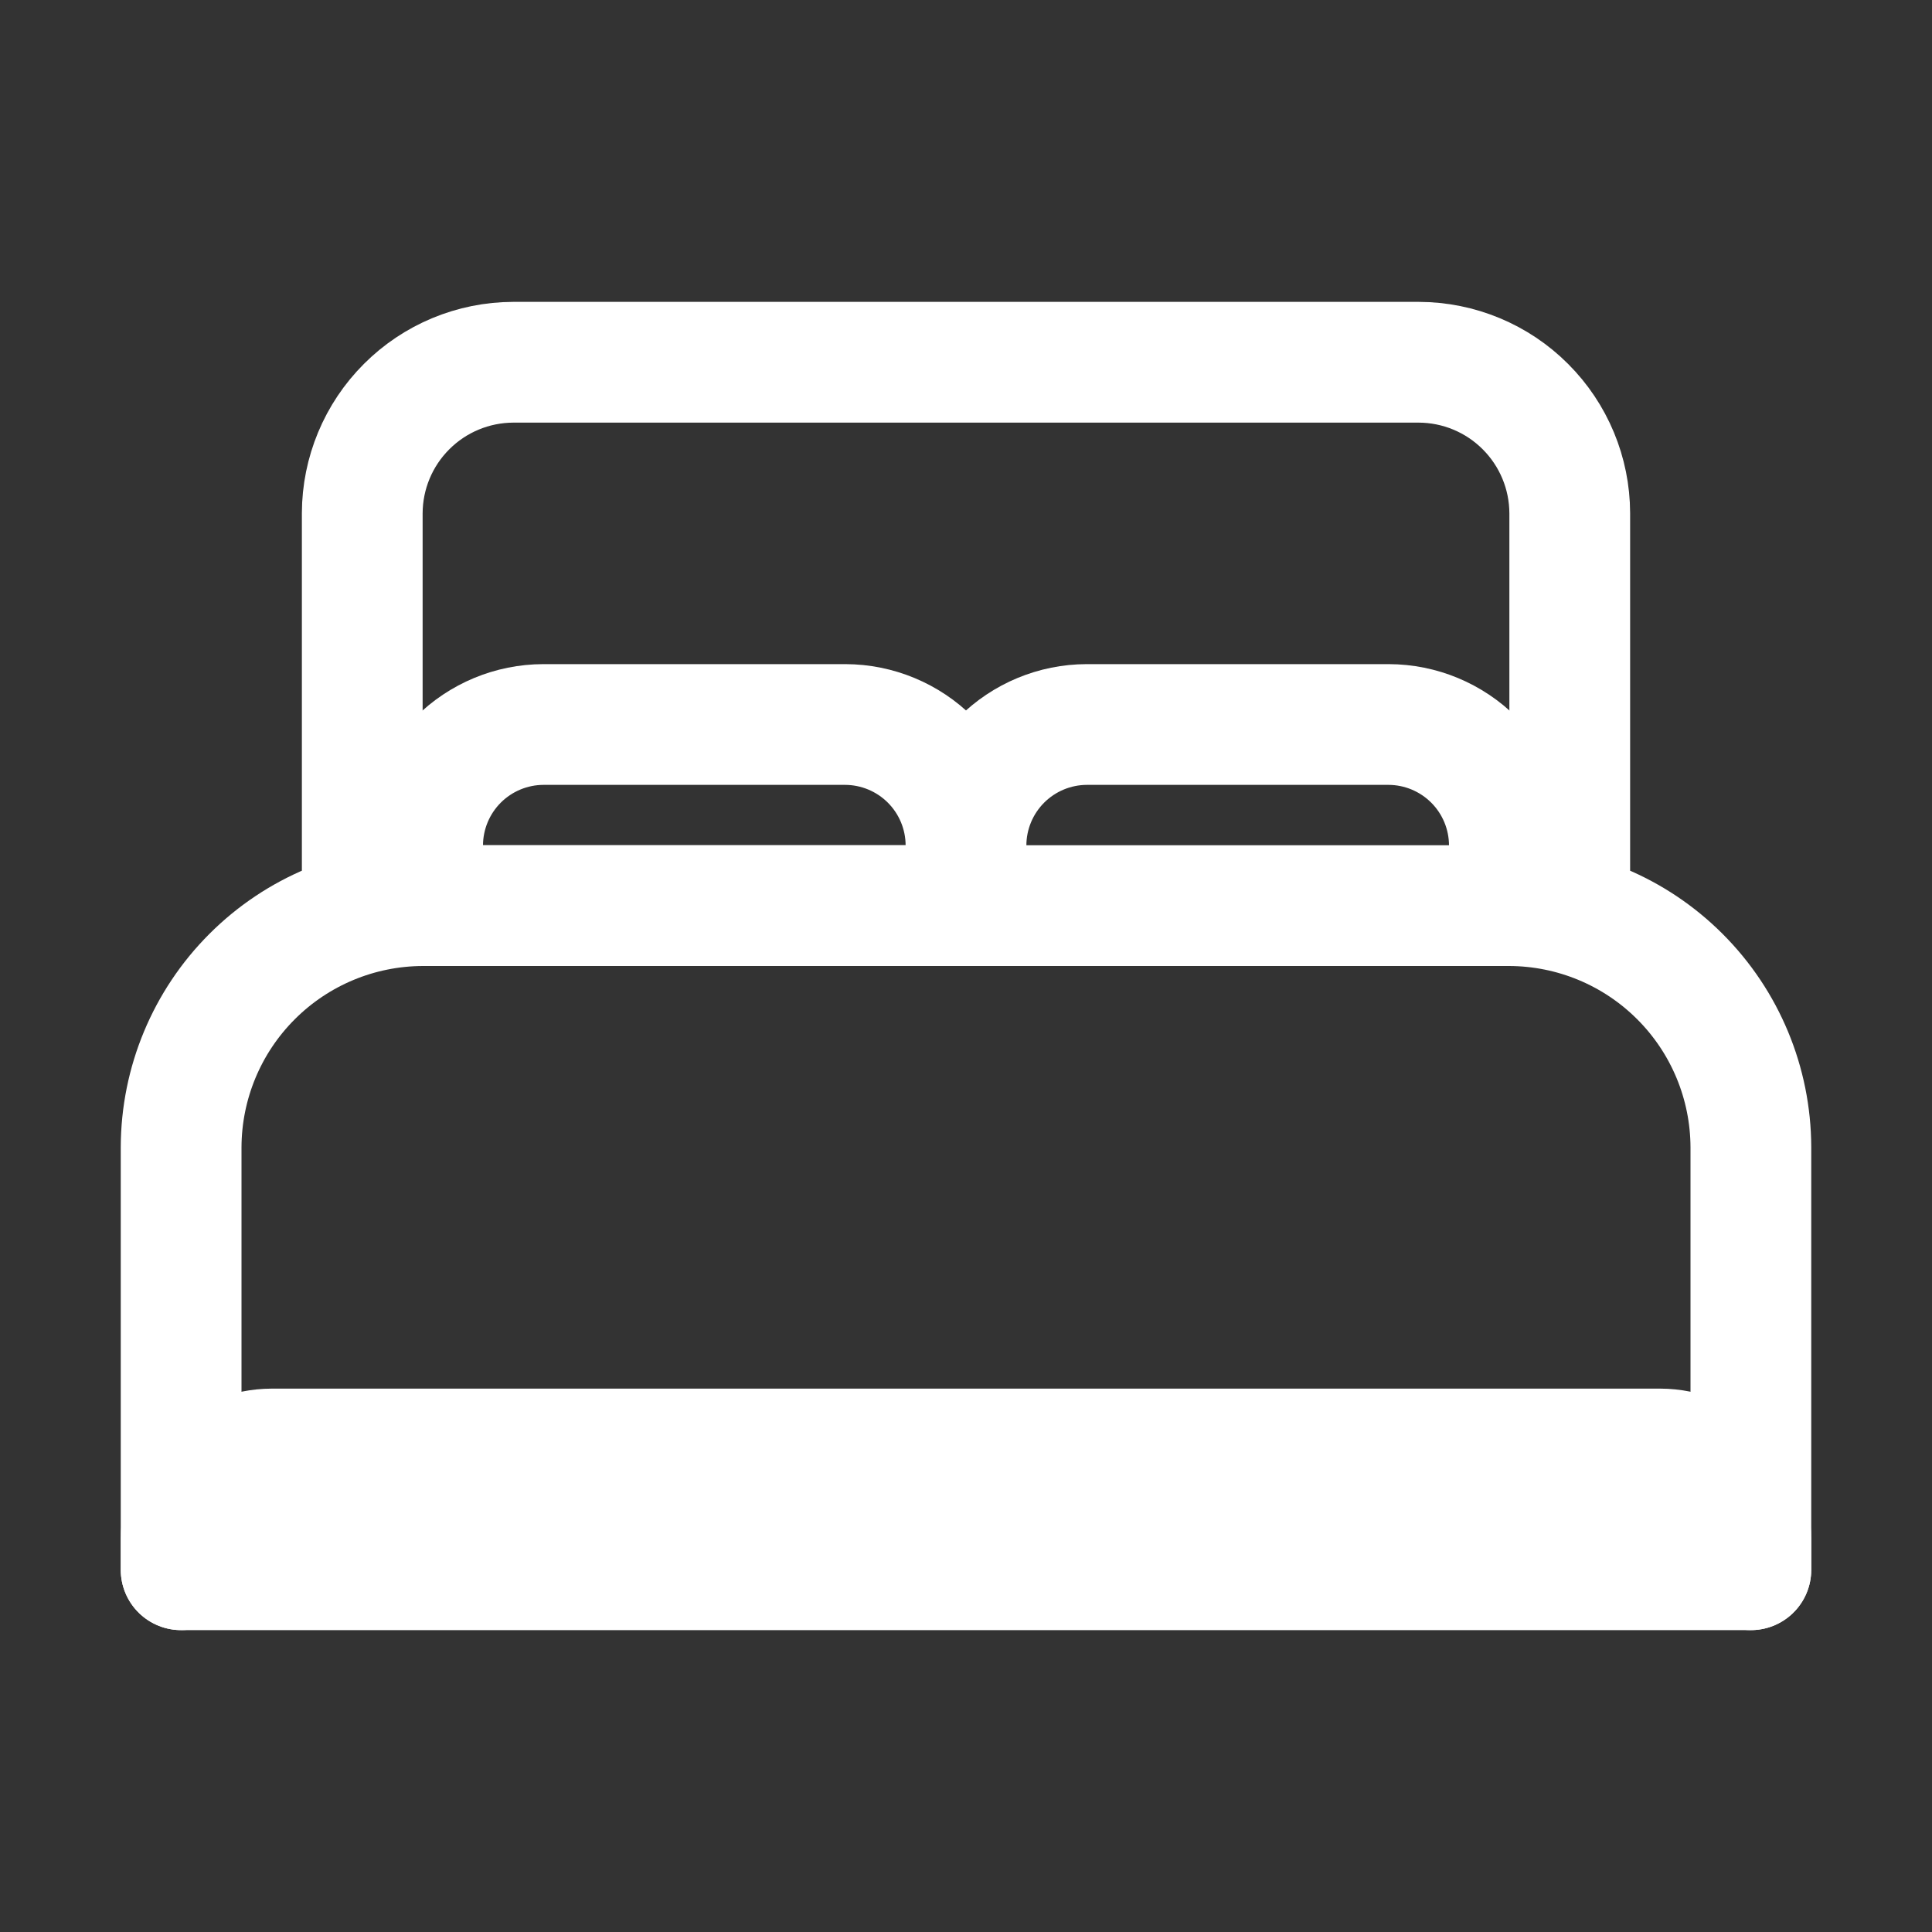
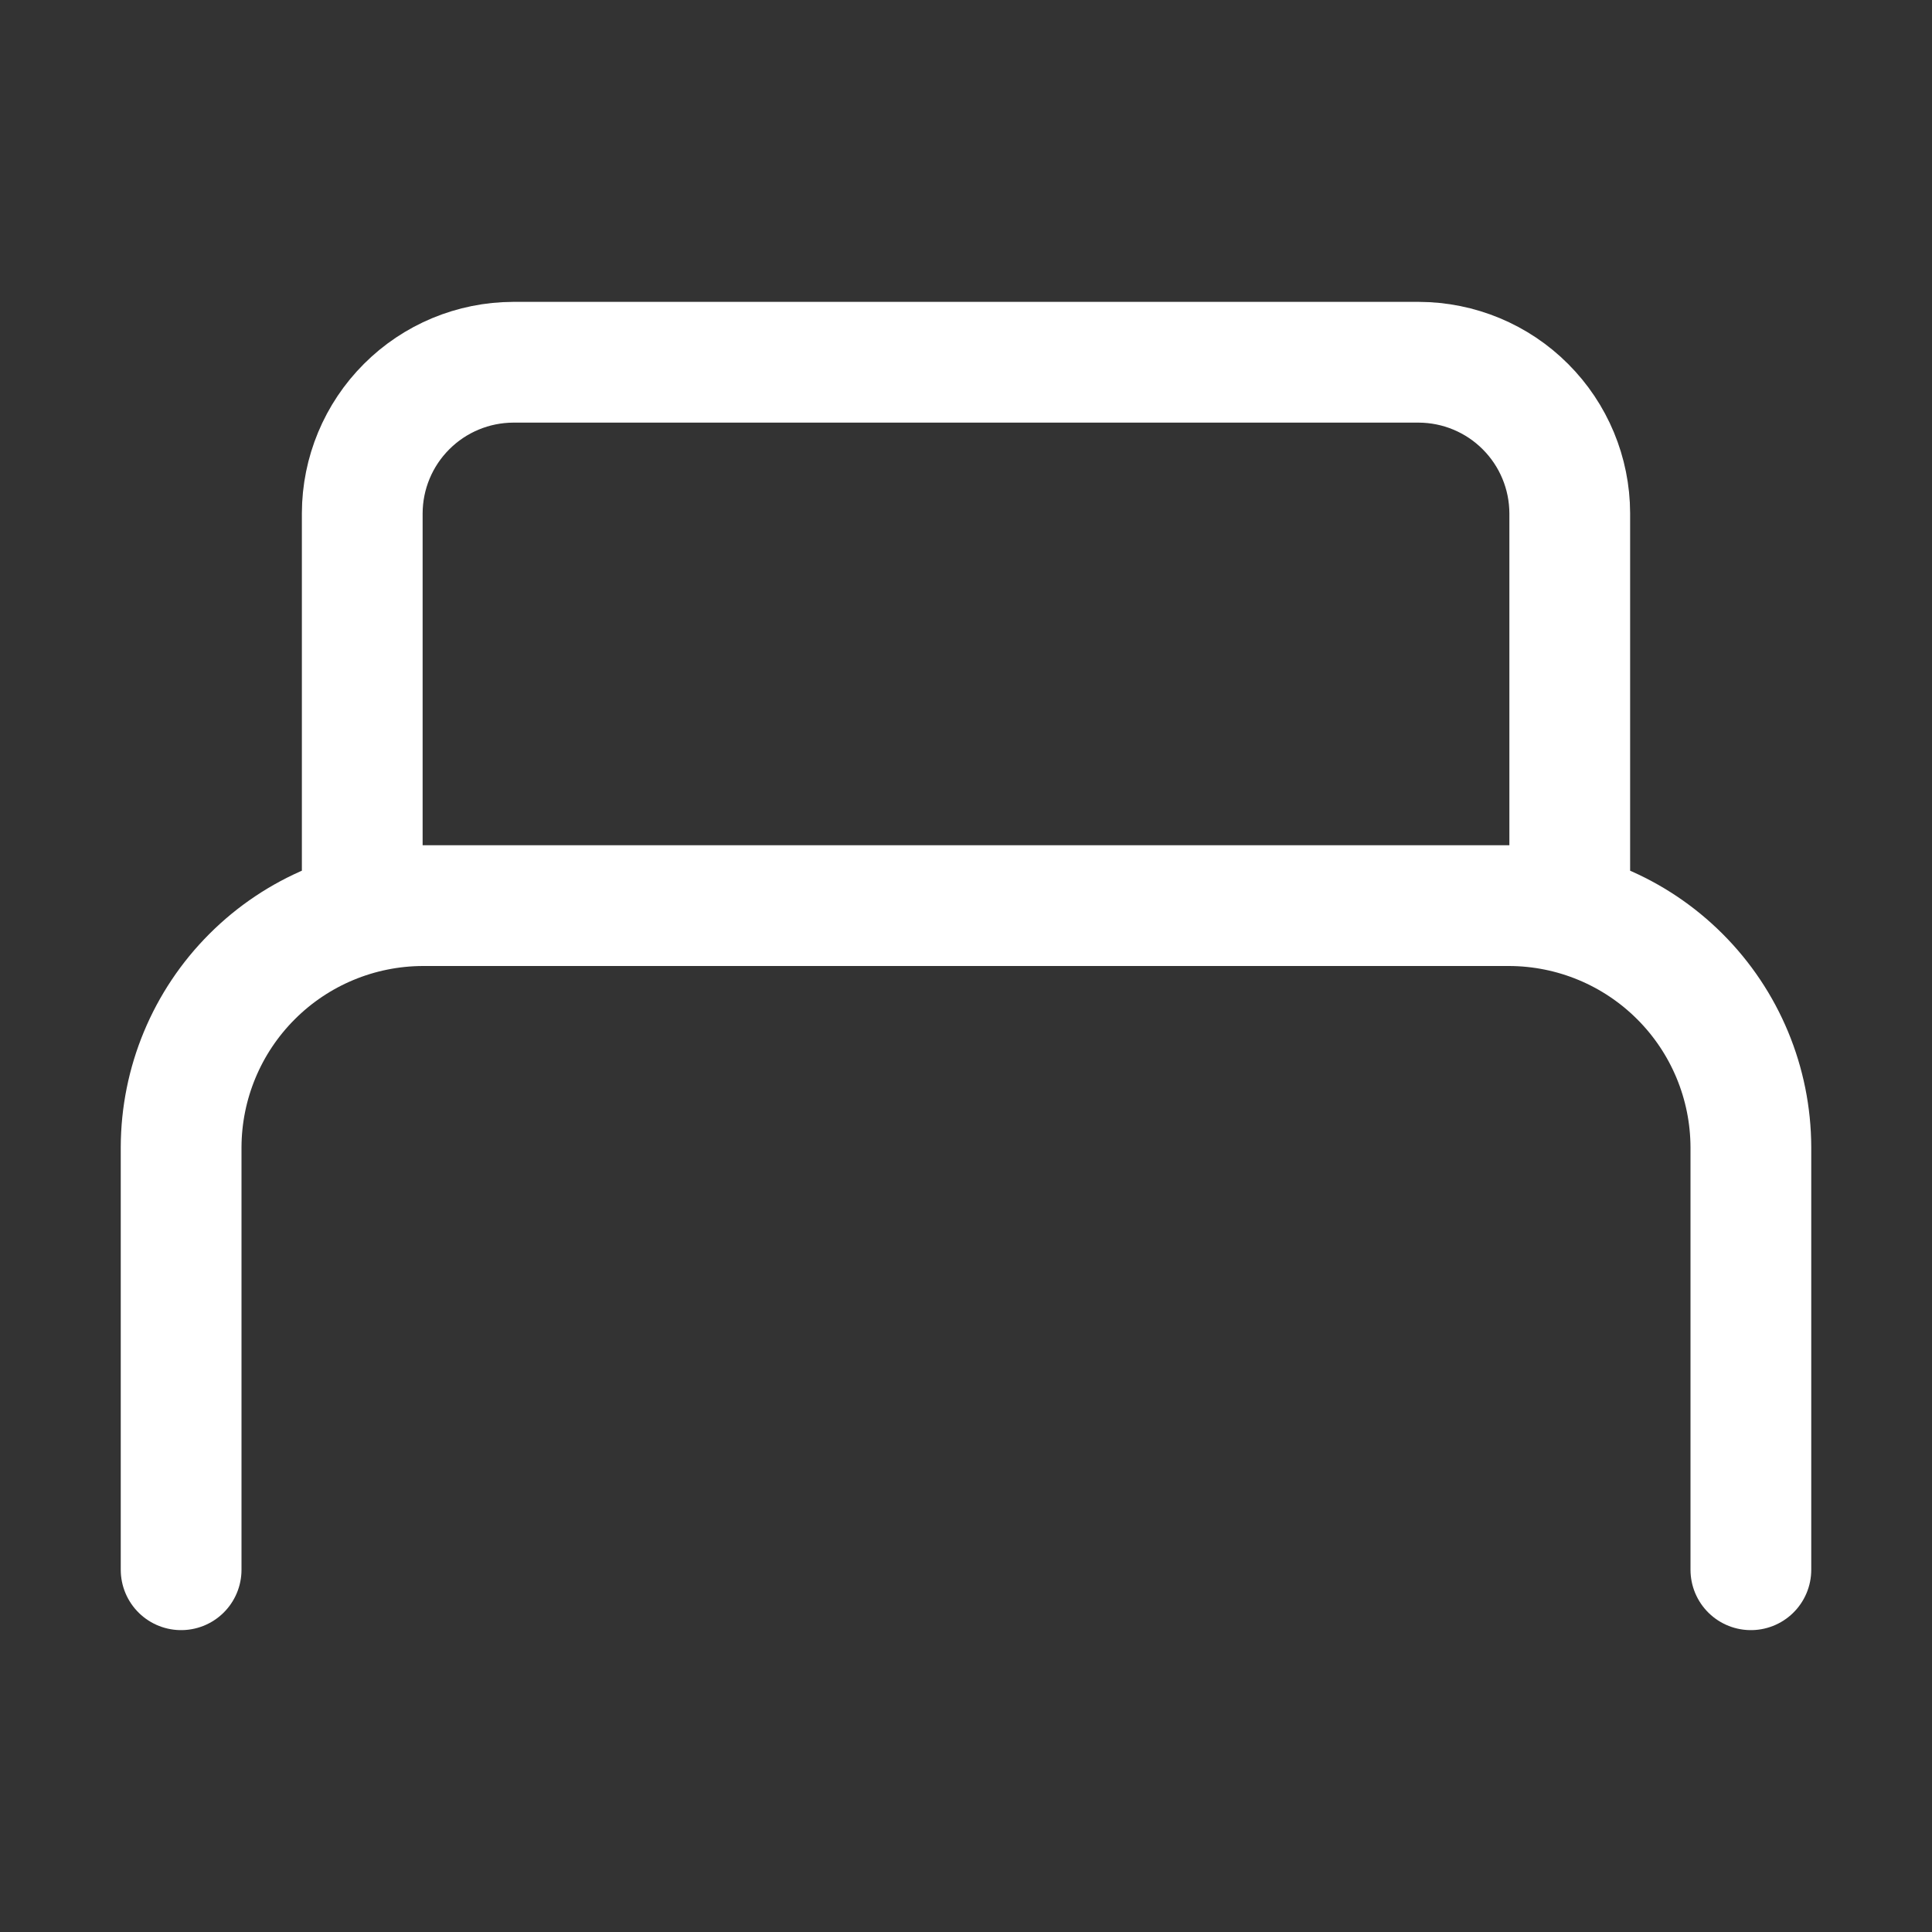
<svg xmlns="http://www.w3.org/2000/svg" width="48" height="48" viewBox="0 0 48 48" fill="none">
  <rect x="0" y="0" width="48" height="48" fill="#333333" stroke="none" />
  <path d="M4.5 39V28.5C4.505 26.91 5.138 25.387 6.263 24.263C7.387 23.138 8.91 22.505 10.5 22.5H37.5C39.09 22.505 40.613 23.138 41.737 24.263C42.862 25.387 43.495 26.91 43.5 28.5V39M36 22.5H9V12.75C9.003 11.756 9.399 10.804 10.102 10.102C10.804 9.399 11.756 9.003 12.75 9H35.25C36.244 9.003 37.196 9.399 37.898 10.102C38.601 10.804 38.997 11.756 39 12.75V22.5H36Z" stroke="white" stroke-width="3" stroke-linecap="round" stroke-linejoin="round" />
-   <path d="M24 22.5V21C24.002 20.205 24.319 19.443 24.881 18.881C25.443 18.319 26.205 18.002 27 18H34.5C35.295 18.002 36.057 18.319 36.619 18.881C37.181 19.443 37.498 20.205 37.5 21V22.5M4.5 39V38.25C4.502 37.654 4.739 37.083 5.161 36.661C5.582 36.239 6.154 36.002 6.75 36H41.25C41.846 36.002 42.417 36.239 42.839 36.661C43.261 37.083 43.498 37.654 43.5 38.25V39H4.5ZM10.5 22.5V21C10.502 20.205 10.819 19.443 11.381 18.881C11.943 18.319 12.705 18.002 13.5 18H21C21.795 18.002 22.557 18.319 23.119 18.881C23.681 19.443 23.998 20.205 24 21V22.5H10.5Z" stroke="white" stroke-width="3" stroke-linecap="round" stroke-linejoin="round" />
</svg>